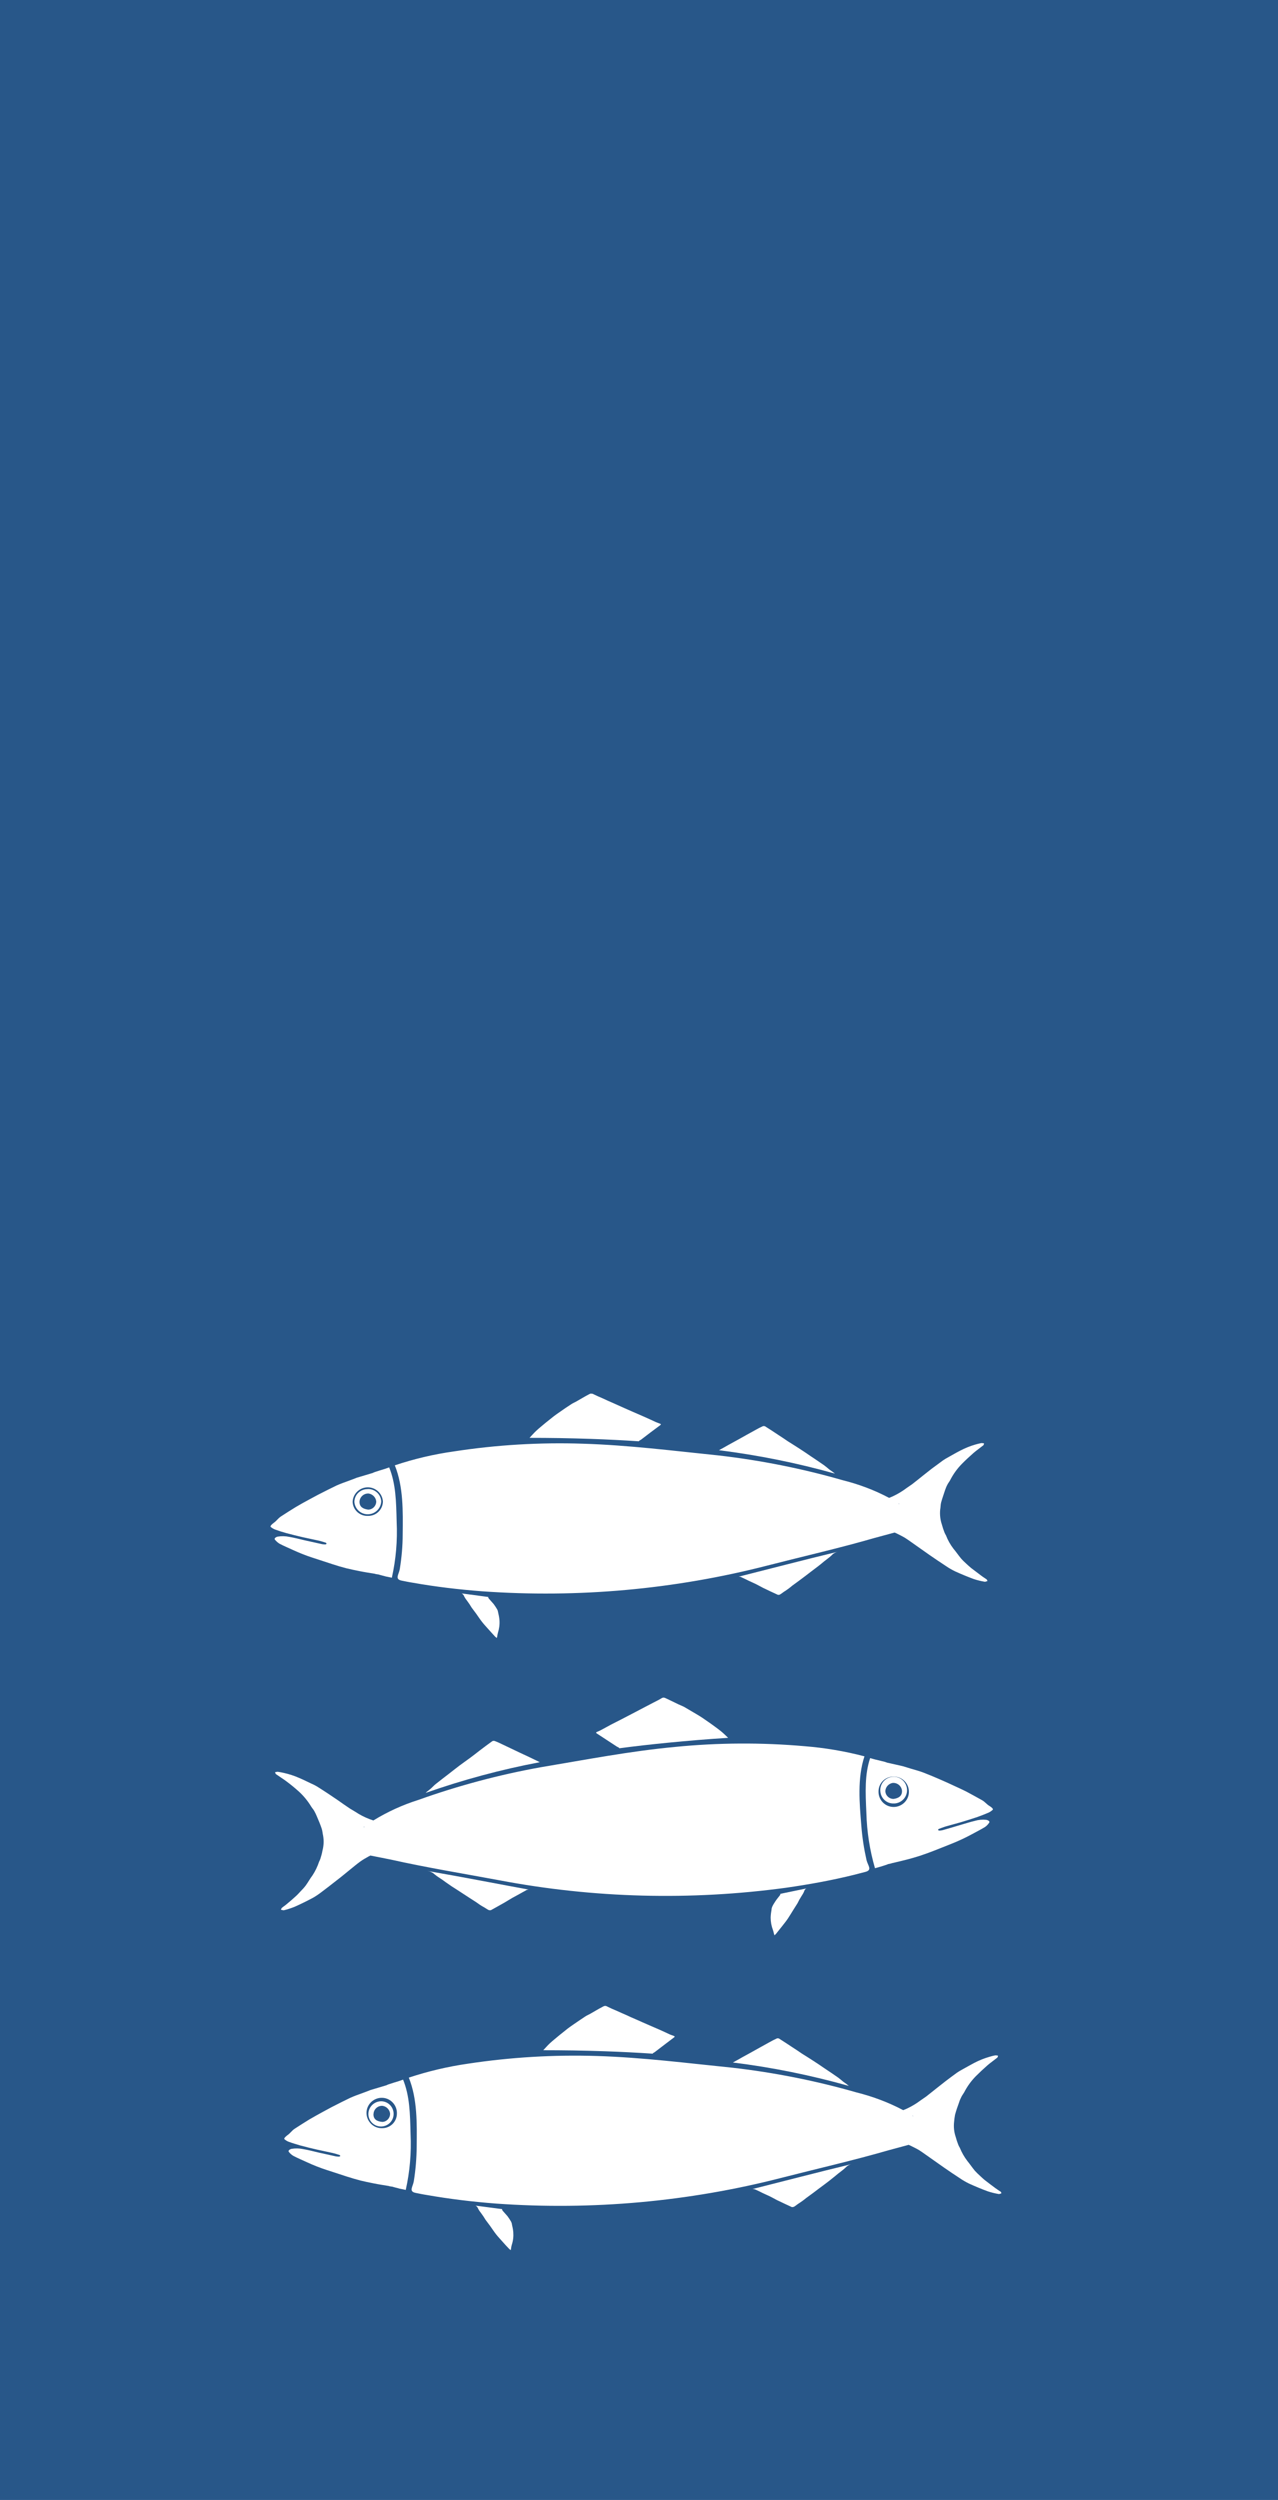
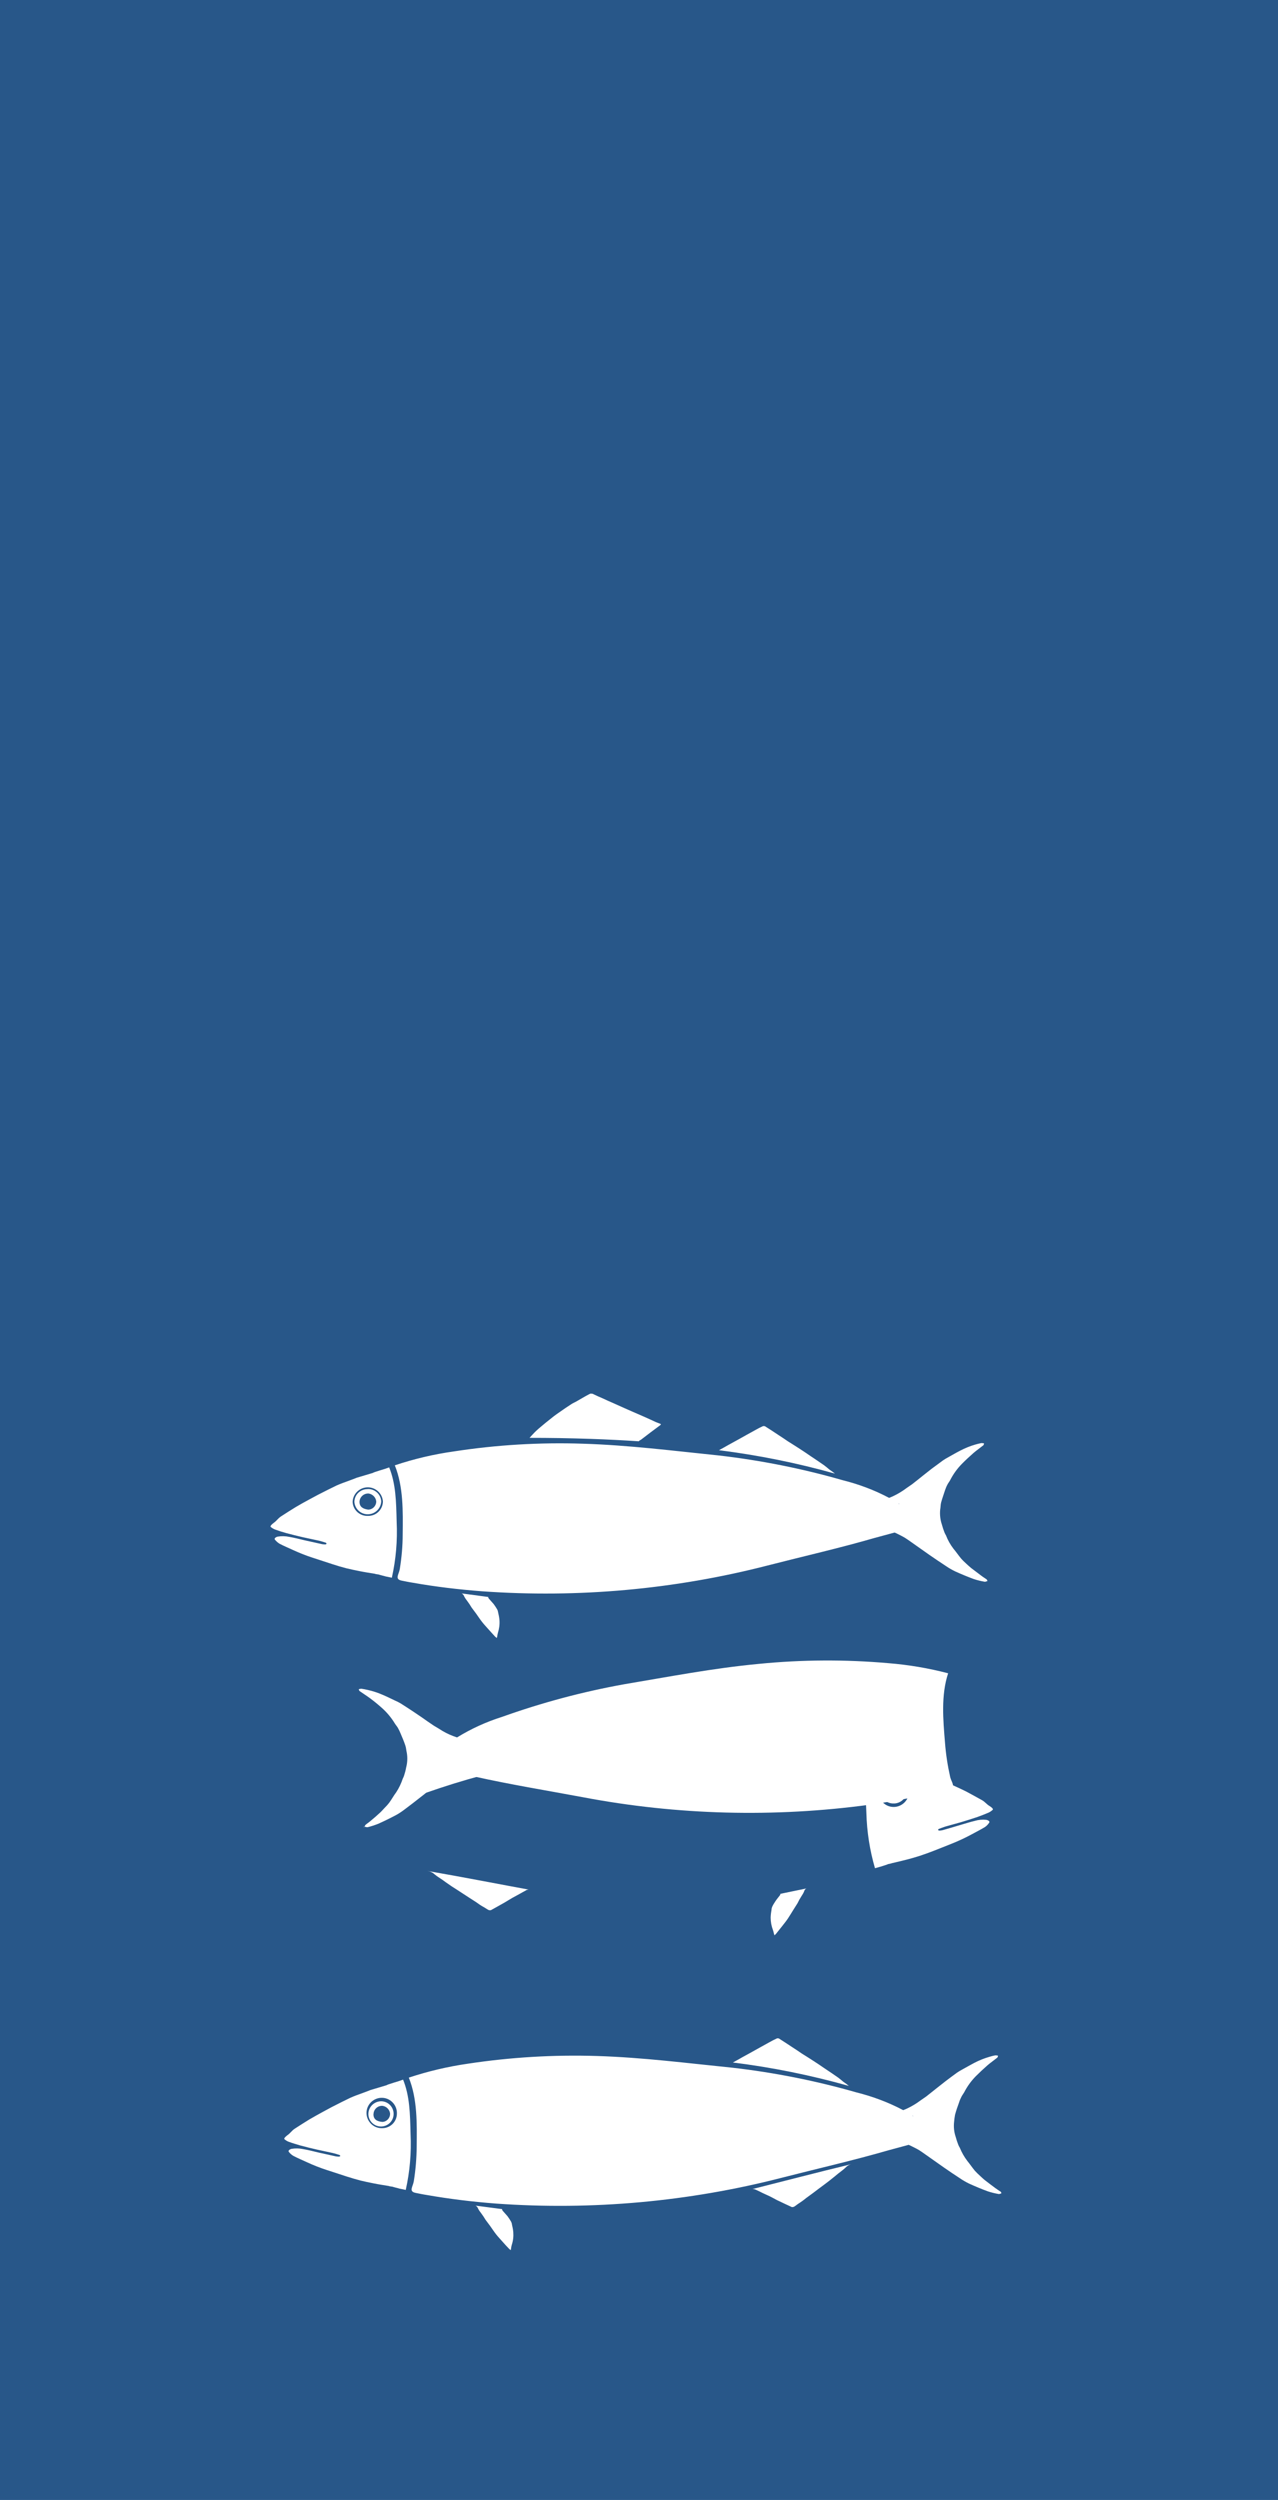
<svg xmlns="http://www.w3.org/2000/svg" id="Ebene_1" data-name="Ebene 1" viewBox="0 0 159 311">
  <defs>
    <style>
      .cls-1 {
        fill: none;
      }

      .cls-2 {
        fill: #fff;
      }

      .cls-3 {
        fill: #285789;
      }

      .cls-4 {
        clip-path: url(#clippath);
      }
    </style>
    <clipPath id="clippath">
      <rect class="cls-1" x="26" y="177.81" width="107" height="100.39" transform="translate(-156.49 279.12) rotate(-83)" />
    </clipPath>
  </defs>
  <rect id="Rechteck_386" data-name="Rechteck 386" class="cls-3" width="159" height="311" />
  <g id="Gruppe_1417" data-name="Gruppe 1417">
    <g class="cls-4">
      <g id="Gruppe_1416" data-name="Gruppe 1416">
        <path id="Pfad_6555" data-name="Pfad 6555" class="cls-2" d="M111.81,187.05s.07.03.11.04h-.09s-.04-.04-.06-.05c.01,0,.03.01.05.01M122.71,196.45c-.19-.14-.42-.27-.61-.42-.43-.32-.85-.64-1.27-.96-.21-.17-.41-.36-.61-.54-.23-.21-.46-.43-.66-.66-.33-.4-.61-.82-.94-1.21-.39-.51-.7-1.06-.93-1.66-.07-.11-.13-.23-.18-.35-.13-.33-.24-.66-.33-1-.2-.59-.27-1.22-.21-1.85.06-.3.04-.61.12-.9.14-.52.33-1.02.49-1.53.08-.23.17-.46.29-.68.09-.19.25-.37.35-.57.38-.74.87-1.42,1.45-2.01.45-.46.94-.91,1.44-1.35.38-.33.82-.63,1.23-.96.06-.05.06-.17.09-.24-.11-.03-.22-.04-.33-.04-.25.05-.5.11-.74.18-.66.19-1.3.45-1.91.77-.51.26-.98.54-1.47.81-.22.12-.45.25-.65.39-.47.34-.94.69-1.41,1.04-.36.28-.72.56-1.08.85-.45.36-.89.72-1.36,1.08-.22.16-.46.31-.68.47-.54.41-1.13.76-1.75,1.05-.14.06-.28.12-.43.18-1.83-.97-3.77-1.7-5.78-2.2-5.05-1.45-10.22-2.48-15.44-3.08-5.67-.58-11.16-1.28-16.86-1.46-5.37-.18-10.75.14-16.07.96-2.5.35-4.96.93-7.35,1.73,1.08,2.67,1.01,5.75.98,8.57,0,1.45-.13,2.9-.36,4.33-.12.69-.66,1.26.22,1.44.46.09.91.19,1.38.26,2.87.51,5.75.85,8.66,1.07,11.93.85,23.92-.23,35.5-3.21,4.44-1.14,8.93-2.16,13.32-3.43l2.48-.67.25.11c.36.18.73.36,1.06.56.45.29.87.6,1.3.9.59.41,1.17.83,1.76,1.24.67.46,1.34.92,2.02,1.36.36.25.75.47,1.14.66.75.34,1.52.66,2.3.95.45.15.9.26,1.37.34.1.02.24-.06.36-.09-.04-.07-.06-.16-.13-.22" />
        <path id="Pfad_6556" data-name="Pfad 6556" class="cls-2" d="M57.41,198.22c.05.01.1.04.14.08.09.08.16.18.2.29.1.2.23.39.37.56.09.13.19.27.29.41s.17.29.27.43c.18.25.38.5.56.75.25.35.48.71.75,1.05.25.32.54.62.81.93s.54.59.81.89c.05.04.11.08.2.16.02-.07.04-.13.05-.2.02-.15.05-.3.09-.45.16-.51.23-1.04.19-1.58-.03-.33-.09-.65-.17-.97-.02-.12-.05-.24-.11-.35-.13-.23-.28-.45-.44-.67-.19-.23-.41-.45-.61-.69-.03-.05-.06-.1-.08-.15,0-.01.02-.03.04-.04" />
-         <path id="Pfad_6557" data-name="Pfad 6557" class="cls-2" d="M92.23,196.21c.3.13.6.28.9.43.29.13.6.27.89.41.32.16.62.33.93.49.59.29,1.2.57,1.81.85.09.02.19.02.28-.03.24-.14.43-.32.68-.46.28-.19.56-.39.82-.62.28-.21.57-.42.86-.63.49-.36.96-.72,1.44-1.09.19-.15.39-.29.58-.44.24-.17.47-.36.7-.54.14-.11.27-.23.41-.34.31-.25.65-.48.93-.75.17-.2.4-.34.65-.42l.19-.05c-4.15,1-9.28,2.34-12.4,3.12.12,0,.23.01.34.06" />
        <path id="Pfad_6558" data-name="Pfad 6558" class="cls-2" d="M79.47,179.31s.03-.05.05-.07c.07-.05.15-.1.23-.14.8-.61,1.59-1.22,2.4-1.81.1-.08.09-.14-.03-.18-.17-.07-.34-.12-.5-.19-.46-.21-.9-.42-1.36-.62-.39-.18-.79-.34-1.19-.52-.59-.25-1.18-.52-1.77-.78-.33-.14-.65-.3-.98-.44-.47-.2-.93-.41-1.4-.63-.33-.14-.66-.28-.98-.44-.28-.15-.38-.19-.67-.03-.52.27-1.01.57-1.52.86-.22.13-.48.23-.68.37-.49.31-.95.63-1.42.96-.25.17-.49.34-.73.52-.33.26-.66.52-.99.79-.41.35-.84.68-1.23,1.05-.29.27-.54.57-.82.86,2.45,0,4.99.04,7.64.13,2.03.07,4.01.17,5.96.3" />
        <path id="Pfad_6559" data-name="Pfad 6559" class="cls-2" d="M103.62,183.12c-.15-.11-.31-.21-.45-.32-.21-.17-.41-.35-.63-.51-.56-.39-1.12-.77-1.68-1.14-.46-.32-.94-.64-1.42-.95-.47-.31-.95-.6-1.42-.9-.39-.27-.78-.53-1.17-.78-.55-.37-1.1-.73-1.66-1.08-.09-.04-.2-.05-.3-.01-.29.13-.58.28-.86.44-.73.39-1.45.81-2.18,1.21-.4.22-.81.44-1.22.67-.39.22-.78.45-1.18.66,4.87.61,9.69,1.58,14.42,2.91-.08-.07-.16-.14-.24-.19" />
        <path id="Pfad_6560" data-name="Pfad 6560" class="cls-2" d="M44.73,186.8c-.02.65.42.91,1.07,1,.56,0,1.01-.46,1.01-1.02,0,0,0,0,0,0-.05-.49-.43-.89-.92-.98-.59-.05-1.11.39-1.16.98,0,0,0,0,0,0M45.73,185.24c.89-.04,1.65.64,1.7,1.53-.04.92-.81,1.64-1.74,1.61-.85-.03-1.53-.69-1.6-1.53,0-.89.74-1.61,1.63-1.6,0,0,0,0,0,0M45.8,188.58c1.01.01,1.83-.79,1.84-1.8,0,0,0,0,0-.01-.08-1.04-.99-1.82-2.03-1.74-.96.08-1.71.86-1.74,1.82.05,1.01.91,1.78,1.92,1.73,0,0,0,0,.01,0M48.42,182.55c.82,2.03.87,4.19.93,6.78.11,2.33-.09,4.66-.6,6.94-.2-.04-.38-.08-.57-.12-.12-.02-.23-.04-.34-.08-.03-.01-.72-.18-.73-.2-.75-.1-.3-.05-.41-.08-.67-.11-1.33-.21-1.97-.34-.55-.11-1.09-.22-1.62-.35-.58-.15-1.14-.31-1.71-.5-.83-.27-1.65-.54-2.48-.81-.84-.27-1.67-.6-2.47-.97-.56-.26-1.15-.5-1.69-.79-.21-.13-.4-.3-.56-.5-.11-.12.08-.31.34-.37.48-.08.97-.07,1.45.03.65.11,1.29.28,1.93.43.72.16,1.44.32,2.17.48.13.02.26.03.38.03.06,0,.15-.05.15-.08,0-.06-.04-.12-.1-.14-.27-.09-.54-.17-.81-.24-.66-.15-1.34-.28-2-.43-.7-.16-1.39-.33-2.09-.52-.48-.13-.95-.28-1.41-.45-.19-.08-.37-.18-.52-.31-.14-.11.19-.38.36-.51.39-.27.51-.54.9-.8.6-.39,1.21-.78,1.83-1.16.56-.33,1.14-.66,1.73-.97.34-.19.7-.38,1.04-.56.42-.22.85-.43,1.28-.65.35-.17.7-.35,1.06-.52.23-.1.47-.2.71-.29.59-.22,1.2-.43,1.79-.67.13-.05,1.79-.52,1.98-.59.09-.05.19-.09.28-.12.41-.14.82-.26,1.24-.39.19-.06.38-.13.57-.2" />
-         <path id="Pfad_6561" data-name="Pfad 6561" class="cls-2" d="M45.36,227.25s-.04.03-.06.05c-.04,0-.06,0-.1.01.03-.01.07-.03.11-.05l.05-.02M34.95,237.57c.12.04.24.07.37.07.45-.11.9-.26,1.33-.43.77-.34,1.51-.71,2.23-1.09.38-.21.75-.46,1.1-.73.65-.49,1.29-.98,1.92-1.48.57-.43,1.12-.9,1.68-1.35.41-.33.81-.67,1.24-.98.32-.23.67-.43,1.03-.63.08-.04.16-.08.23-.12l2.52.5c4.47,1,9.02,1.74,13.53,2.58,11.75,2.23,23.79,2.54,35.65.93,2.87-.41,5.75-.93,8.56-1.63.45-.11.89-.24,1.35-.35.86-.24.29-.77.12-1.45-.32-1.42-.54-2.85-.65-4.3-.23-2.81-.51-5.88.39-8.62-2.44-.64-4.94-1.06-7.45-1.26-5.36-.47-10.75-.44-16.11.09-5.66.53-11.1,1.59-16.72,2.53-5.17.93-10.26,2.29-15.21,4.06-1.97.62-3.85,1.48-5.61,2.56-.15-.05-.3-.1-.45-.16-.64-.24-1.24-.55-1.81-.93-.23-.15-.49-.28-.71-.43-.48-.32-.95-.65-1.43-.99-.38-.25-.76-.52-1.14-.77-.49-.32-.97-.64-1.47-.95-.22-.13-.44-.24-.67-.34-.51-.24-1-.49-1.52-.71-.63-.28-1.28-.49-1.95-.64-.25-.06-.5-.1-.75-.14-.11,0-.22.03-.33.06.04.08.05.19.12.24.42.3.88.58,1.28.88.54.4,1.05.82,1.53,1.25.62.56,1.15,1.21,1.58,1.92.12.19.28.36.38.55.12.22.23.44.32.67.21.49.42.98.59,1.49.1.29.11.6.18.89.11.62.08,1.25-.08,1.86-.06.34-.15.68-.26,1.01-.04.13-.1.25-.16.37-.2.6-.47,1.17-.82,1.7-.31.41-.55.86-.85,1.27-.19.25-.4.48-.62.7-.18.19-.36.4-.56.58-.39.36-.79.71-1.21,1.05-.18.16-.4.29-.58.45-.05.07-.09.14-.11.22" />
+         <path id="Pfad_6561" data-name="Pfad 6561" class="cls-2" d="M45.36,227.25s-.04.03-.06.05c-.04,0-.06,0-.1.01.03-.01.07-.03.11-.05l.05-.02c.12.04.24.07.37.07.45-.11.9-.26,1.33-.43.77-.34,1.51-.71,2.23-1.09.38-.21.75-.46,1.1-.73.65-.49,1.29-.98,1.92-1.48.57-.43,1.12-.9,1.68-1.35.41-.33.81-.67,1.24-.98.32-.23.67-.43,1.03-.63.08-.04.16-.08.23-.12l2.52.5c4.47,1,9.02,1.74,13.53,2.58,11.75,2.23,23.79,2.54,35.65.93,2.87-.41,5.75-.93,8.56-1.63.45-.11.89-.24,1.35-.35.86-.24.29-.77.12-1.45-.32-1.42-.54-2.85-.65-4.3-.23-2.81-.51-5.88.39-8.62-2.44-.64-4.94-1.06-7.45-1.26-5.36-.47-10.75-.44-16.11.09-5.66.53-11.1,1.59-16.72,2.53-5.17.93-10.26,2.29-15.21,4.06-1.97.62-3.85,1.48-5.61,2.56-.15-.05-.3-.1-.45-.16-.64-.24-1.24-.55-1.81-.93-.23-.15-.49-.28-.71-.43-.48-.32-.95-.65-1.43-.99-.38-.25-.76-.52-1.14-.77-.49-.32-.97-.64-1.47-.95-.22-.13-.44-.24-.67-.34-.51-.24-1-.49-1.52-.71-.63-.28-1.28-.49-1.95-.64-.25-.06-.5-.1-.75-.14-.11,0-.22.03-.33.06.04.08.05.19.12.24.42.3.88.58,1.28.88.54.4,1.05.82,1.53,1.25.62.56,1.15,1.21,1.58,1.92.12.19.28.36.38.55.12.22.23.44.32.67.21.49.42.98.59,1.49.1.29.11.6.18.89.11.62.08,1.25-.08,1.86-.06.34-.15.68-.26,1.01-.04.13-.1.25-.16.37-.2.6-.47,1.17-.82,1.7-.31.41-.55.86-.85,1.27-.19.25-.4.48-.62.7-.18.19-.36.4-.56.58-.39.36-.79.71-1.21,1.05-.18.16-.4.29-.58.45-.05.07-.09.14-.11.22" />
        <path id="Pfad_6562" data-name="Pfad 6562" class="cls-2" d="M100.35,234.92c-.05.02-.1.04-.14.08-.08.08-.14.19-.17.3-.09.21-.2.4-.33.59l-.26.43c-.08.15-.15.3-.23.45-.16.27-.34.52-.5.79-.23.36-.44.73-.69,1.1-.22.33-.48.65-.74.98-.25.31-.49.62-.75.94-.04.05-.1.09-.19.18-.01-.07-.03-.13-.06-.2-.03-.15-.07-.3-.12-.45-.19-.5-.29-1.02-.29-1.56.01-.33.05-.66.11-.98,0-.12.03-.24.08-.36.11-.24.25-.47.4-.69.17-.26.37-.49.56-.74.03-.05.05-.11.08-.15l-.05-.03" />
        <path id="Pfad_6563" data-name="Pfad 6563" class="cls-2" d="M65.47,235.15c-.3.15-.57.32-.87.48s-.58.31-.86.47c-.31.17-.6.37-.9.54-.58.33-1.16.66-1.75.98-.09.03-.19.02-.28,0-.25-.12-.45-.29-.71-.42-.3-.17-.58-.36-.85-.56-.29-.19-.6-.38-.9-.58-.51-.33-1.02-.66-1.52-.99-.2-.13-.41-.26-.61-.39l-.74-.51c-.14-.1-.28-.21-.43-.31-.33-.23-.69-.44-.98-.69-.19-.18-.43-.31-.68-.38-.06,0-.12-.02-.19-.04,4.21.73,9.41,1.74,12.58,2.32-.11,0-.23.03-.33.08" />
        <path id="Pfad_6564" data-name="Pfad 6564" class="cls-2" d="M77.05,217.48s-.03-.05-.06-.07c-.06-.05-.16-.08-.23-.12-.84-.55-1.68-1.1-2.52-1.65-.1-.07-.1-.12.01-.18.17-.07.34-.14.49-.22.44-.23.87-.48,1.31-.71.38-.2.77-.39,1.16-.59.57-.29,1.14-.59,1.71-.89.31-.17.64-.33.95-.5.45-.24.9-.47,1.36-.71.32-.17.65-.32.95-.5.27-.17.37-.21.66-.07.53.24,1.05.51,1.58.76.23.11.49.2.71.32.5.29.99.58,1.48.87.26.15.51.31.76.47.35.24.7.48,1.04.72.44.32.88.63,1.3.97.31.25.59.53.88.81-2.44.15-4.97.36-7.61.62-2.02.2-3.99.42-5.93.68" />
        <path id="Pfad_6565" data-name="Pfad 6565" class="cls-2" d="M53.21,222.82c.14-.12.3-.23.43-.35.2-.18.37-.38.59-.55.53-.42,1.07-.84,1.61-1.25.45-.35.89-.7,1.34-1.04s.91-.65,1.35-.98c.38-.28.75-.57,1.12-.86.52-.4,1.05-.79,1.59-1.18.09-.05.2-.06.3-.03.3.11.61.25.89.39.75.35,1.5.71,2.25,1.07.42.2.84.39,1.26.59s.82.4,1.22.59c-4.82.91-9.57,2.19-14.2,3.82.07-.08.15-.15.23-.21" />
        <path id="Pfad_6566" data-name="Pfad 6566" class="cls-2" d="M111.17,223.79c.64-.09,1.08-.37,1.05-1.02-.06-.59-.58-1.02-1.17-.97,0,0,0,0,0,0-.49.09-.86.49-.9.99,0,.56.46,1,1.02,1,0,0,0,0,0,0M109.53,222.87c-.1-.92.57-1.73,1.48-1.83.92-.1,1.73.57,1.83,1.48.1.92-.57,1.73-1.48,1.83-.03,0-.07,0-.1,0-.89.07-1.66-.6-1.73-1.49M109.3,222.87c-.02,1.05.82,1.91,1.86,1.92s1.91-.82,1.92-1.86c.02-1.05-.82-1.91-1.86-1.92-.04,0-.08,0-.11,0-1.01.02-1.82.85-1.81,1.86M108.25,218.71c.2.05.38.11.58.16l1.27.31c.11.03.11.05.28.1.2.05,1.87.41,2.02.46.61.2,1.23.37,1.83.55.24.07.49.16.73.25.36.14.72.29,1.09.44.44.19.88.37,1.32.57.36.16.73.32,1.08.49.6.28,1.21.55,1.8.85.64.34,1.27.69,1.9,1.04.42.23.55.49.96.74.19.11.53.37.39.48-.15.14-.32.25-.5.34-.44.19-.91.37-1.38.54-.68.23-1.36.44-2.05.65-.65.19-1.32.36-1.97.55-.27.09-.53.19-.8.29-.05.03-.09.08-.09.14.04.04.1.07.16.07.13,0,.26-.02.39-.05.71-.2,1.42-.41,2.12-.62.63-.18,1.26-.39,1.9-.54.46-.14.95-.18,1.43-.13.26.05.47.21.36.35-.14.21-.31.4-.52.54-.52.32-1.08.6-1.63.9-.78.42-1.58.8-2.4,1.13-.81.32-1.62.65-2.42.96-.55.21-1.11.42-1.67.6-.52.17-1.06.32-1.59.46-.64.16-1.3.32-1.95.47-.12.03.33-.05-.41.1-.01.03-.69.24-.72.25-.11.04-.22.07-.34.1-.19.05-.38.11-.56.16-.65-2.24-1.01-4.55-1.07-6.88-.12-2.59-.22-4.75.47-6.83" />
        <path id="Pfad_6567" data-name="Pfad 6567" class="cls-2" d="M113.54,263.21s.07.03.11.04h-.09s-.04-.04-.06-.05c.01,0,.03.01.05.01M124.44,272.62c-.19-.14-.41-.27-.61-.42-.43-.32-.86-.64-1.27-.96-.22-.17-.41-.36-.61-.54-.23-.21-.46-.43-.67-.66-.32-.39-.61-.82-.93-1.21-.39-.51-.7-1.06-.94-1.65-.07-.11-.13-.23-.18-.35-.13-.33-.24-.66-.33-1-.2-.59-.27-1.22-.2-1.85.02-.3.07-.6.12-.9.14-.52.31-1.02.5-1.53.07-.24.17-.46.28-.68.09-.19.23-.37.35-.57.38-.74.87-1.42,1.45-2.01.46-.46.94-.91,1.44-1.35.38-.33.82-.63,1.23-.96.07-.05.07-.17.1-.25-.11-.03-.22-.04-.33-.04-.26.04-.5.11-.74.18-.66.19-1.3.45-1.91.77-.5.26-.98.54-1.47.81-.23.12-.44.25-.65.39-.47.34-.94.69-1.4,1.04-.36.28-.72.56-1.08.85-.45.36-.9.72-1.36,1.08-.22.16-.46.31-.68.47-.54.41-1.13.76-1.75,1.05-.14.06-.28.12-.43.18-1.83-.97-3.77-1.7-5.78-2.2-5.05-1.45-10.22-2.48-15.44-3.08-5.67-.57-11.16-1.28-16.86-1.46-5.38-.17-10.76.15-16.09.96-2.5.36-4.95.94-7.34,1.73,1.08,2.67,1.01,5.75.98,8.57-.01,1.45-.13,2.9-.36,4.33-.12.69-.66,1.26.23,1.44.46.09.91.19,1.38.26,2.85.5,5.75.85,8.65,1.07,11.93.85,23.92-.23,35.51-3.21,4.44-1.14,8.93-2.16,13.32-3.43l2.48-.67.24.11c.36.18.74.36,1.07.56.45.29.87.6,1.3.9.59.41,1.17.83,1.76,1.24.66.46,1.34.92,2.02,1.36.36.25.75.47,1.14.66.75.34,1.51.66,2.3.95.45.15.9.26,1.37.34.1.02.24-.06.36-.09-.04-.07-.06-.16-.13-.22" />
        <path id="Pfad_6568" data-name="Pfad 6568" class="cls-2" d="M59.14,274.38c.05.01.1.04.14.08.09.08.16.18.2.29.1.2.23.39.37.56.09.13.19.27.29.41s.17.29.27.43c.19.25.38.5.56.75.25.34.48.71.75,1.05.25.32.54.62.81.93s.53.59.81.88c.06.06.13.11.2.16.02-.09.04-.14.04-.2.02-.15.05-.3.09-.45.17-.51.23-1.04.19-1.58-.03-.33-.09-.65-.17-.97-.01-.12-.05-.24-.11-.35-.13-.23-.28-.45-.44-.67-.19-.23-.41-.45-.61-.69-.03-.05-.06-.1-.08-.15,0-.01.02-.03.04-.04" />
        <path id="Pfad_6569" data-name="Pfad 6569" class="cls-2" d="M93.95,272.37c.3.13.6.28.9.43s.6.27.89.41c.31.15.62.33.93.49.6.29,1.21.57,1.83.86.09.02.19,0,.27-.03.24-.13.43-.32.67-.46.29-.19.57-.39.83-.61.28-.21.57-.42.86-.63.48-.36.96-.73,1.44-1.08.19-.15.39-.29.58-.44.23-.18.47-.37.69-.55.14-.11.27-.23.41-.34.31-.25.65-.48.93-.75.18-.2.4-.34.65-.42l.19-.05c-4.15,1-9.28,2.34-12.4,3.12.12,0,.23.01.34.06" />
-         <path id="Pfad_6570" data-name="Pfad 6570" class="cls-2" d="M81.2,255.48s.03-.05.05-.07c.06-.05.16-.08.23-.14.8-.61,1.59-1.22,2.39-1.82.1-.07.09-.12-.02-.17-.17-.07-.34-.12-.51-.19-.45-.21-.89-.42-1.35-.62-.39-.18-.81-.34-1.2-.52-.59-.25-1.18-.52-1.77-.78-.33-.14-.66-.28-.98-.44-.47-.2-.93-.41-1.4-.62-.33-.14-.67-.28-.98-.44-.28-.15-.38-.19-.67-.03-.52.27-1.01.57-1.52.86-.22.13-.48.23-.68.37-.48.31-.95.64-1.42.96-.25.17-.49.34-.73.52-.33.26-.66.52-.99.79-.41.35-.84.68-1.24,1.05-.29.27-.54.57-.82.86,2.45,0,5,.04,7.64.13,2.03.07,4.01.17,5.96.3" />
        <path id="Pfad_6571" data-name="Pfad 6571" class="cls-2" d="M105.35,259.28c-.15-.11-.31-.21-.45-.32-.21-.17-.41-.35-.63-.51-.56-.39-1.12-.77-1.68-1.14-.46-.32-.94-.64-1.42-.95-.47-.31-.95-.6-1.42-.9-.39-.27-.78-.53-1.17-.78-.55-.36-1.1-.73-1.66-1.08-.1-.04-.2-.05-.3,0-.29.13-.58.28-.86.44-.73.39-1.45.81-2.18,1.21-.4.23-.81.44-1.22.67-.39.22-.78.45-1.18.66,4.87.6,9.69,1.58,14.42,2.91-.08-.07-.16-.14-.24-.19" />
        <path id="Pfad_6572" data-name="Pfad 6572" class="cls-2" d="M46.46,263.01c0,.66.46.9,1.11.96.55-.02.98-.49.96-1.04,0,0,0-.01,0-.02-.07-.49-.46-.88-.95-.94-.59-.03-1.09.43-1.11,1.02,0,0,0,.02,0,.02M47.46,261.4c.87.03,1.54.76,1.51,1.63-.03.87-.76,1.54-1.63,1.51-.83-.03-1.49-.7-1.51-1.54,0-.89.73-1.61,1.63-1.6,0,0,0,0,0,0M47.54,264.75c1.01.01,1.83-.79,1.84-1.8,0,0,0,0,0-.01.04-1.04-.77-1.93-1.81-1.97-1.04-.04-1.93.77-1.97,1.81s.77,1.93,1.81,1.97c.04,0,.08,0,.13,0M50.15,258.71c.82,2.03.87,4.19.93,6.78.11,2.33-.09,4.66-.6,6.94-.2-.04-.38-.08-.57-.12-.12-.02-.23-.04-.34-.08-.03-.01-.72-.18-.73-.2-.75-.1-.3-.05-.41-.08-.67-.11-1.33-.21-1.97-.34-.55-.11-1.1-.22-1.62-.35-.58-.15-1.14-.32-1.71-.5-.83-.27-1.65-.54-2.48-.81-.84-.27-1.67-.6-2.47-.97-.56-.26-1.15-.5-1.69-.79-.22-.13-.41-.3-.56-.5-.11-.12.08-.31.34-.37.48-.08.96-.07,1.43.03.66.11,1.3.28,1.93.43.72.16,1.44.32,2.17.48.13.02.26.03.38.03.06,0,.15-.05.15-.08,0-.06-.04-.11-.1-.13-.27-.09-.54-.17-.82-.24-.66-.15-1.33-.28-1.99-.43-.7-.16-1.39-.33-2.09-.52-.48-.14-.95-.28-1.41-.45-.19-.07-.37-.18-.52-.31-.14-.11.19-.38.36-.51.39-.27.51-.54.9-.8.6-.39,1.21-.78,1.83-1.16.56-.33,1.15-.65,1.73-.97.34-.19.7-.38,1.04-.56.42-.22.85-.43,1.28-.65.35-.17.7-.35,1.06-.52.23-.1.47-.2.71-.29.59-.22,1.2-.43,1.79-.67.13-.05,1.79-.52,1.98-.59.09-.05.19-.09.28-.12.41-.14.82-.26,1.24-.39.19-.06.38-.13.57-.2" />
      </g>
    </g>
  </g>
</svg>